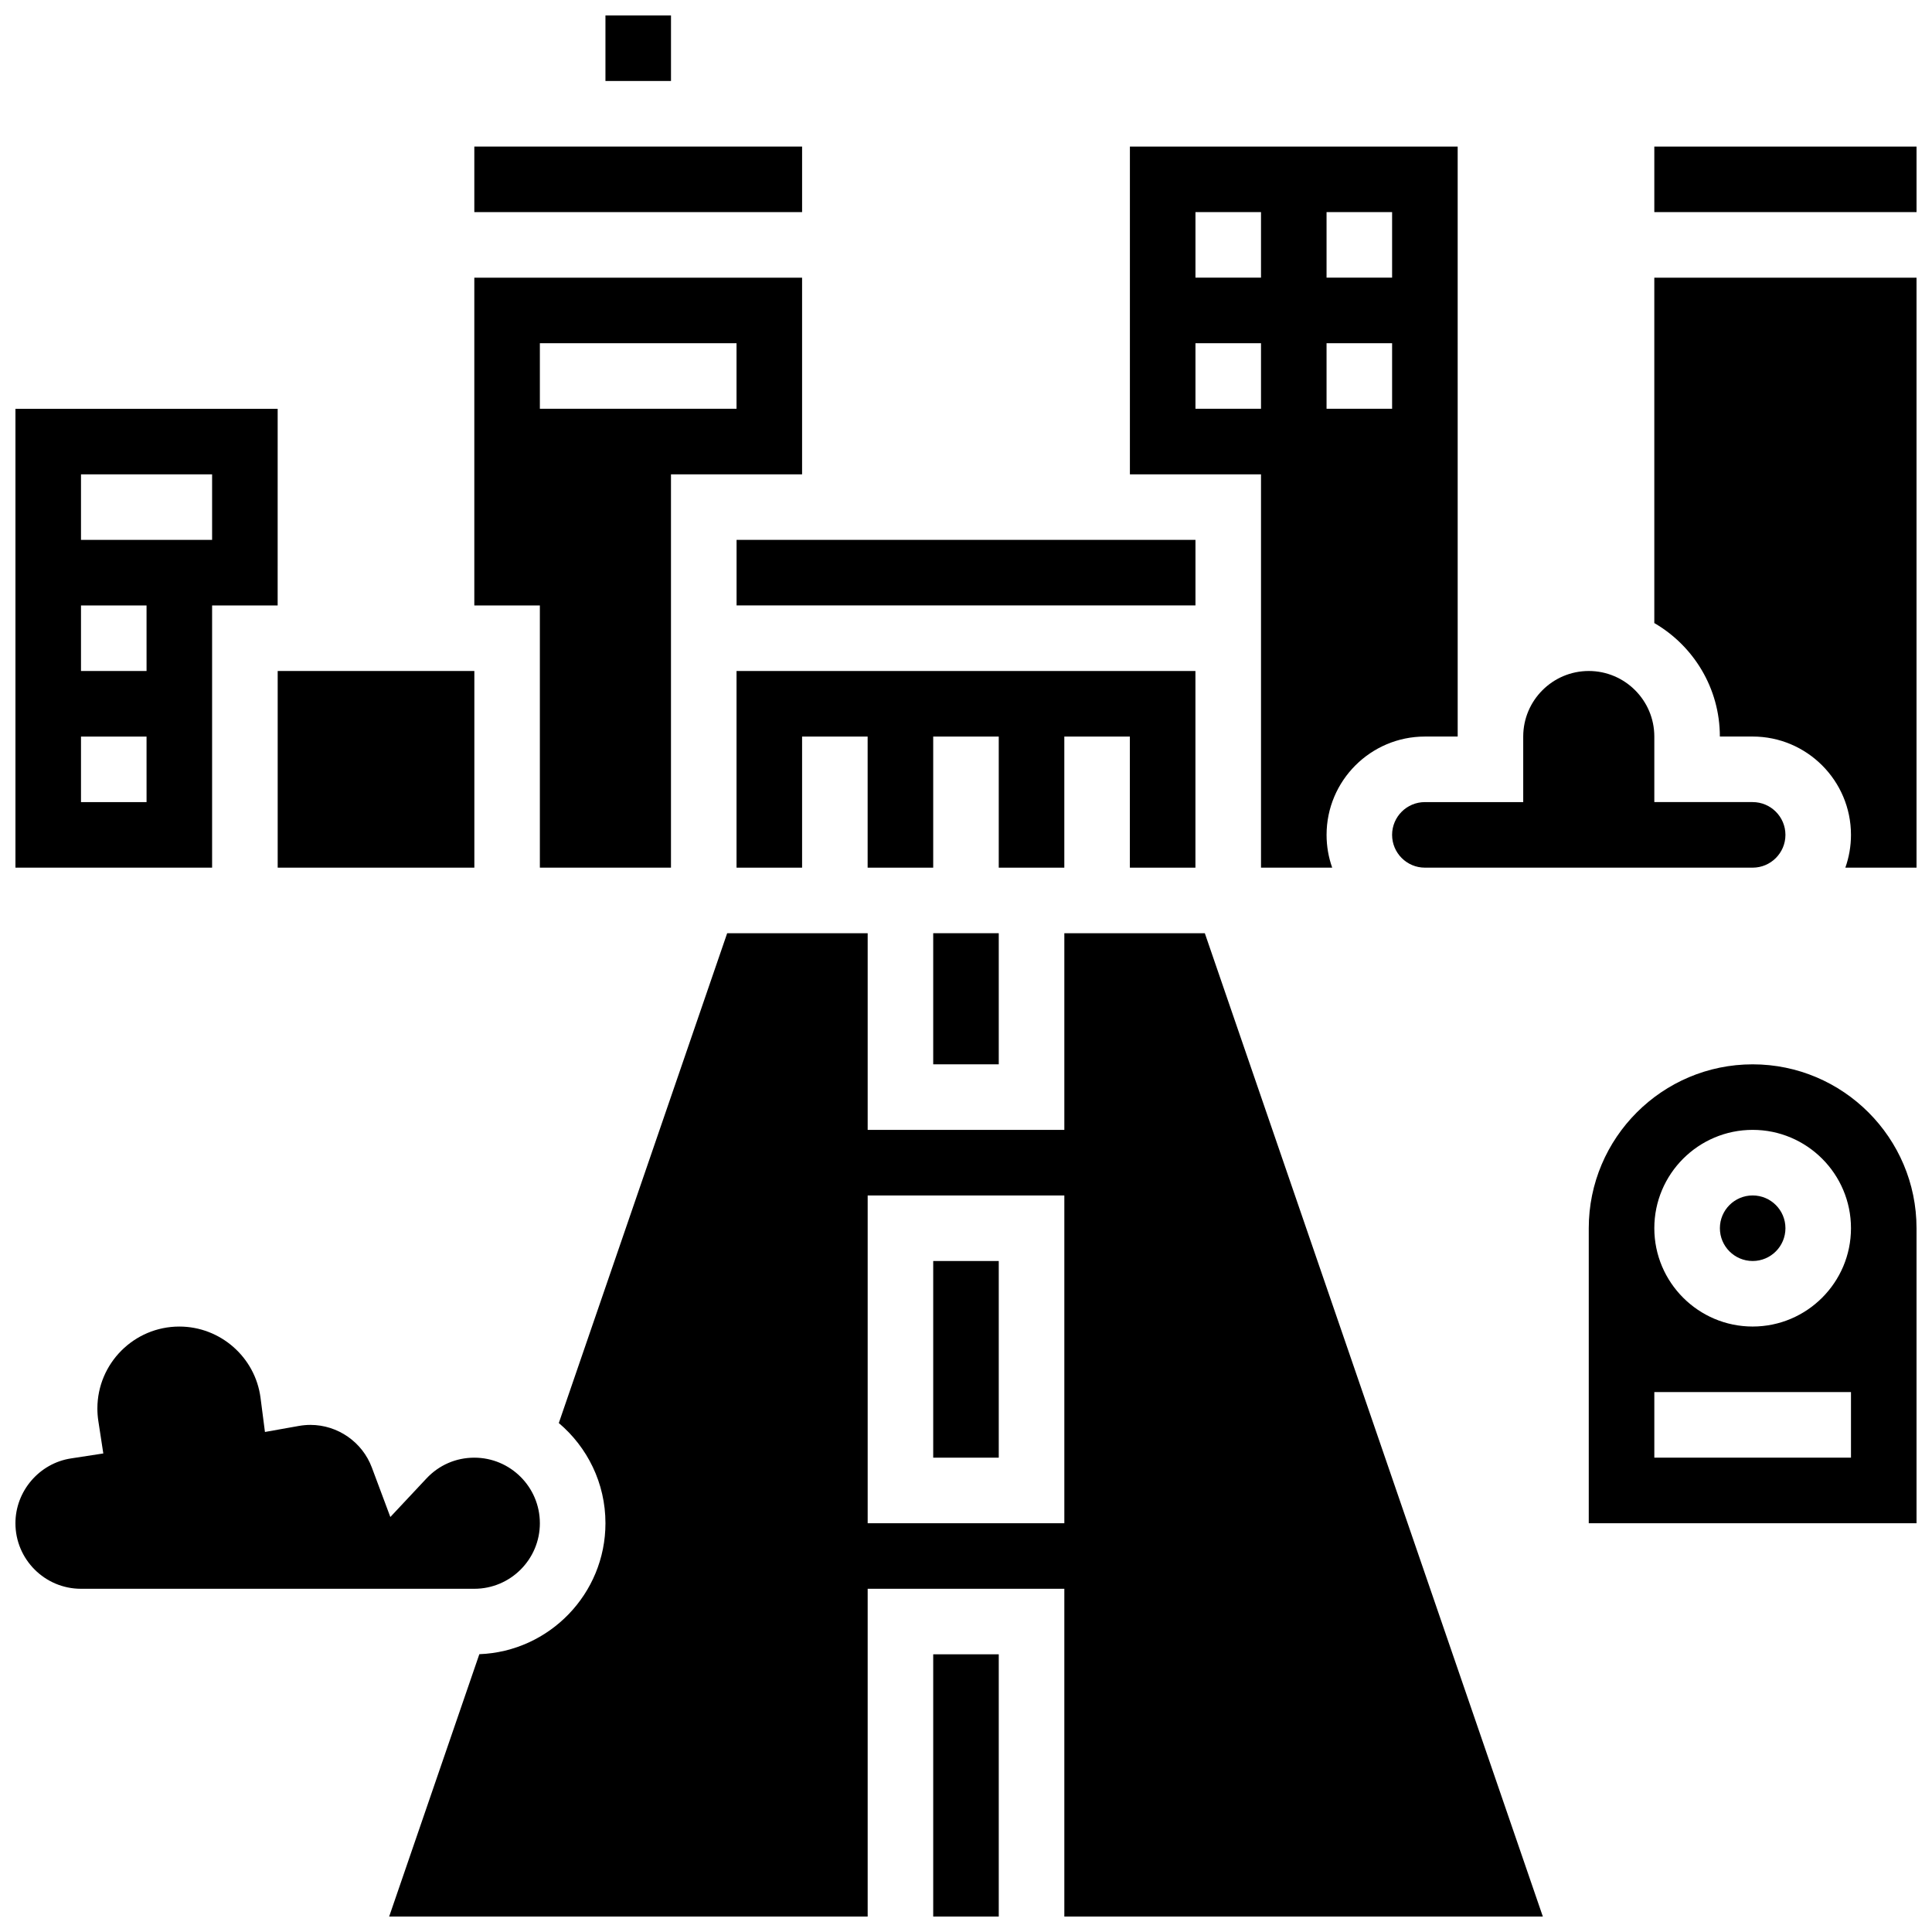
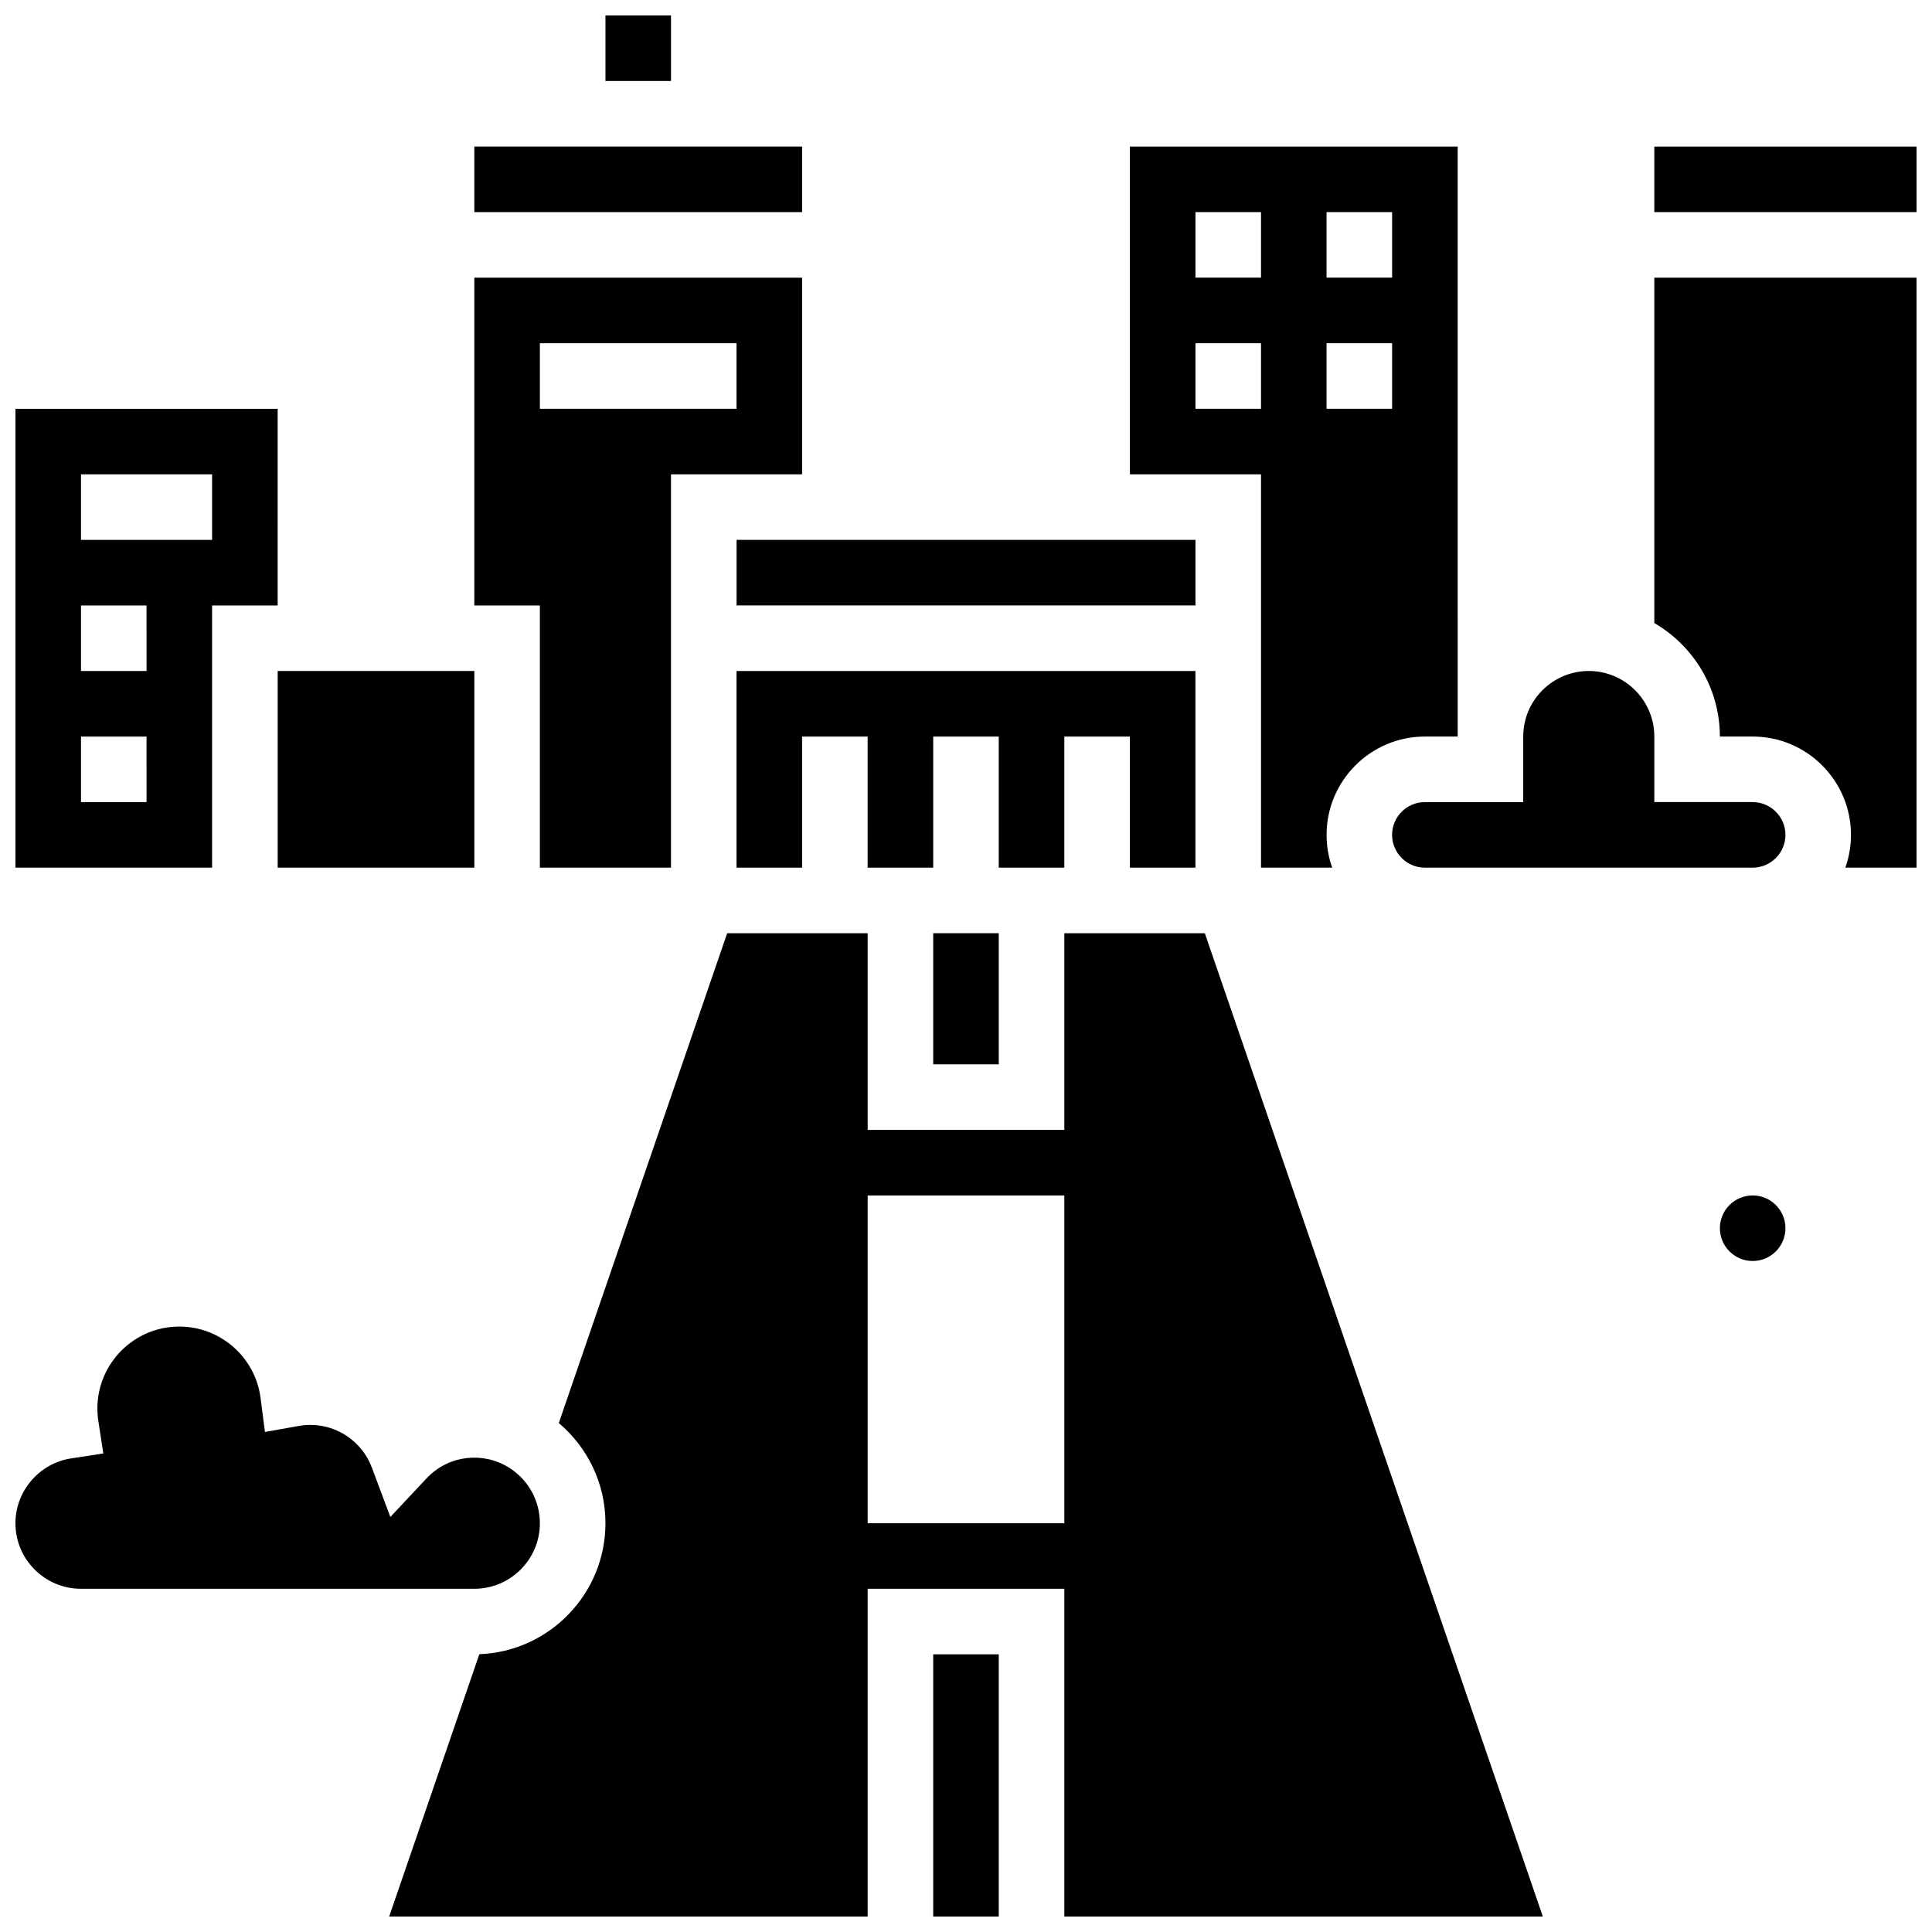
<svg xmlns="http://www.w3.org/2000/svg" width="800px" height="800px" version="1.1" viewBox="144 144 512 512">
  <defs>
    <clipPath id="h">
      <path d="m304 148.09h18v17.906h-18z" />
    </clipPath>
    <clipPath id="g">
      <path d="m148.09 252h69.906v122h-69.906z" />
    </clipPath>
    <clipPath id="f">
      <path d="m582 217h69.902v157h-69.902z" />
    </clipPath>
    <clipPath id="e">
      <path d="m582 182h69.902v19h-69.902z" />
    </clipPath>
    <clipPath id="d">
      <path d="m247 391h306v260.9h-306z" />
    </clipPath>
    <clipPath id="c">
      <path d="m391 582h18v69.902h-18z" />
    </clipPath>
    <clipPath id="b">
      <path d="m148.09 495h139.91v71h-139.91z" />
    </clipPath>
    <clipPath id="a">
-       <path d="m565 426h86.902v122h-86.902z" />
+       <path d="m565 426v122h-86.902z" />
    </clipPath>
  </defs>
  <path d="m269.7 182.84h86.863v17.371h-86.863z" />
  <path d="m339.2 287.07h121.61v17.371h-121.61z" />
  <g clip-path="url(#h)">
    <path d="m304.45 148.09h17.371v17.371h-17.371z" />
  </g>
  <g clip-path="url(#g)">
    <path d="m200.21 304.45h17.371l0.004-52.117h-69.492v121.61h52.117zm-34.746-34.746h34.746v17.371h-34.746zm17.375 86.863h-17.375v-17.371h17.371zm0-34.746h-17.375v-17.371h17.371z" />
  </g>
  <path d="m287.07 373.94h34.746v-104.24h34.746v-52.113h-86.863v86.863h17.371zm0-138.98h52.117v17.371h-52.117z" />
  <path d="m478.18 373.94h18.867c-0.965-2.719-1.492-5.641-1.492-8.688 0-14.367 11.691-26.059 26.059-26.059h8.688l-0.004-156.35h-86.863v86.863h34.746zm17.371-173.73h17.371v17.371h-17.371zm0 34.746h17.371v17.371h-17.371zm-34.742-34.746h17.371v17.371h-17.371zm0 52.121v-17.375h17.371v17.371z" />
  <path d="m217.59 321.82h52.117v52.117h-52.117z" />
  <path d="m391.31 391.31h17.371v34.746h-17.371z" />
  <path d="m512.92 365.25c0 4.789 3.898 8.688 8.688 8.688h86.863c4.789 0 8.688-3.898 8.688-8.688 0-4.789-3.898-8.688-8.688-8.688h-26.059v-17.371c0-9.578-7.793-17.371-17.371-17.371s-17.371 7.793-17.371 17.371v17.375h-26.059c-4.797-0.004-8.691 3.894-8.691 8.684z" />
  <path d="m460.8 373.94v-52.117h-121.61v52.117h17.371v-34.742h17.371v34.742h17.375v-34.742h17.371v34.742h17.375v-34.742h17.371v34.742z" />
  <g clip-path="url(#f)">
    <path d="m582.41 309.12c10.375 6.016 17.371 17.238 17.371 30.07h8.688c14.367 0 26.059 11.691 26.059 26.059 0 3.047-0.531 5.969-1.492 8.688h18.863v-156.35h-69.492z" />
  </g>
  <g clip-path="url(#e)">
    <path d="m582.41 182.84h69.492v17.371h-69.492z" />
  </g>
-   <path d="m391.31 478.18h17.371v52.117h-17.371z" />
  <g clip-path="url(#d)">
    <path d="m426.06 391.31v52.117h-52.117v-52.117h-37.234l-44.621 129.81c7.551 6.379 12.363 15.906 12.363 26.547 0 18.715-14.875 34.012-33.422 34.711l-23.898 69.523h126.81v-86.863h52.117v86.863h126.81l-89.578-260.59zm0 156.36h-52.117v-86.863h52.117z" />
  </g>
  <g clip-path="url(#c)">
    <path d="m391.31 582.41h17.371v69.492h-17.371z" />
  </g>
  <g clip-path="url(#b)">
    <path d="m287.07 547.67c0-9.578-7.793-17.371-17.371-17.371-4.852 0-9.352 1.953-12.68 5.504l-9.574 10.219-4.902-13.117c-2.523-6.758-9.062-11.293-16.277-11.293-1.004 0-2.039 0.094-3.078 0.277l-8.973 1.598-1.168-9.039c-1.391-10.773-10.645-18.898-21.523-18.898-11.973 0-21.715 9.742-21.715 21.715 0 1.117 0.086 2.238 0.254 3.328l1.316 8.586-8.586 1.32c-8.383 1.289-14.703 8.672-14.703 17.172 0 9.578 7.793 17.371 17.371 17.371h104.24c9.578 0 17.371-7.793 17.371-17.371z" />
  </g>
  <g clip-path="url(#a)">
    <path d="m608.47 426.06c-23.949 0-43.434 19.484-43.434 43.434v78.176h86.863v-78.176c0-23.949-19.484-43.434-43.43-43.434zm26.059 104.23h-52.117v-17.371h52.117zm-26.059-34.746c-14.371 0-26.059-11.691-26.059-26.059 0-14.371 11.691-26.059 26.059-26.059 14.371 0 26.059 11.691 26.059 26.059 0 14.371-11.691 26.059-26.059 26.059z" />
  </g>
  <path d="m617.16 469.49c0 4.797-3.887 8.688-8.684 8.688s-8.688-3.891-8.688-8.688 3.891-8.684 8.688-8.684 8.684 3.887 8.684 8.684" />
</svg>